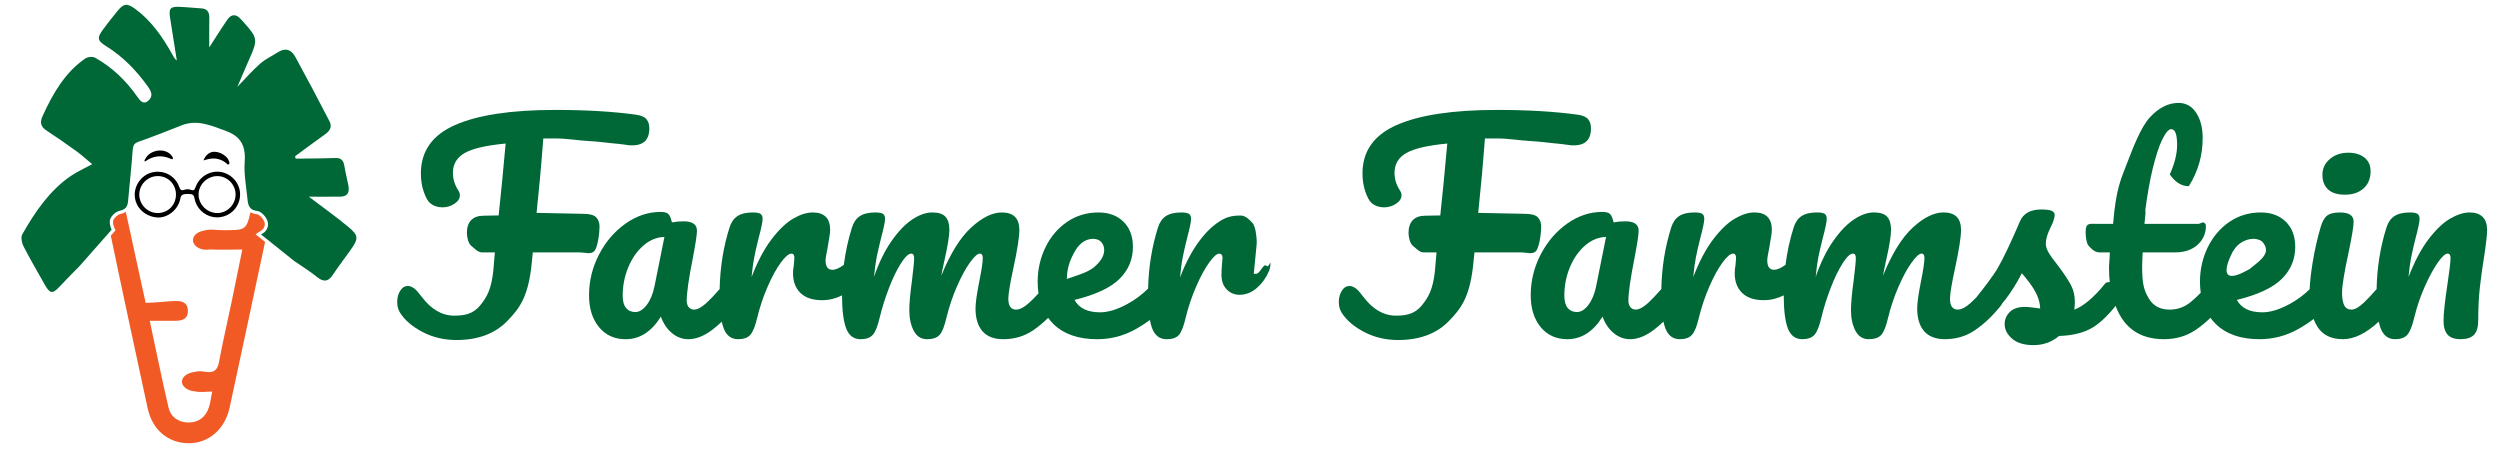
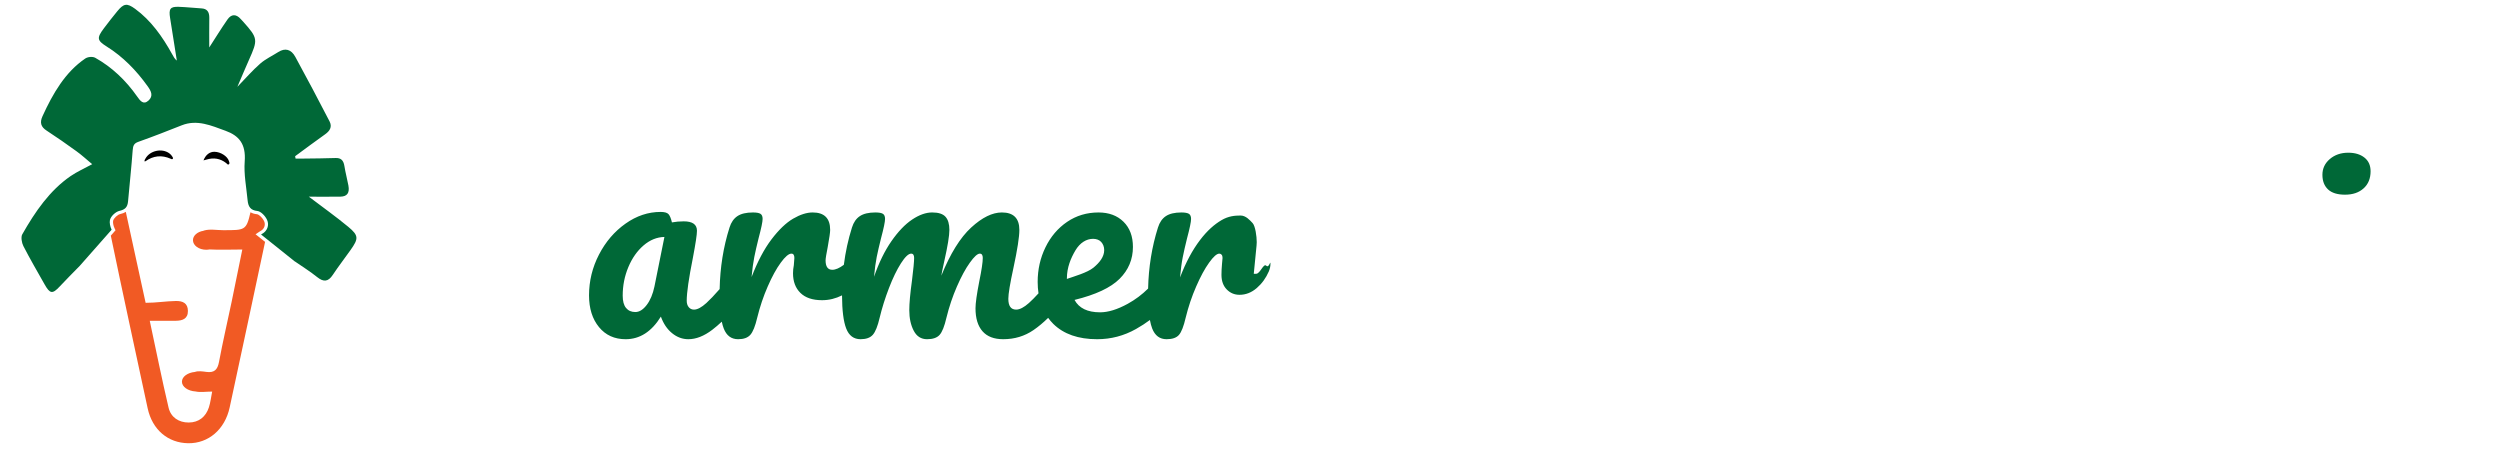
<svg xmlns="http://www.w3.org/2000/svg" xml:space="preserve" viewBox="0 0 351 63" height="63px" width="351px" y="0px" x="0px" id="Layer_1" version="1.1">
  <g>
-     <path d="M84.176,31.832c0-0.553-0.156-0.995-0.471-1.323c-0.315-0.327-0.938-0.49-1.869-0.49l-6.5-0.134   c0.326-3.074,0.643-6.448,0.944-10.448h1.701c1.611,0,3.153,0.284,4.627,0.36c1.474,0.073,2.954,0.299,4.44,0.425l1.323,0.175   c1.863,0.125,2.796-0.65,2.796-2.388c0-0.529-0.132-0.94-0.397-1.269c-0.265-0.327-0.75-0.534-1.453-0.635   c-3.275-0.453-7.055-0.673-11.335-0.673c-6.174,0-10.864,0.706-14.075,2.115c-3.212,1.412-4.817,3.679-4.817,6.804   c0,0.957,0.137,1.824,0.416,2.607c0.276,0.779,0.567,1.295,0.869,1.548c0.477,0.402,1.057,0.604,1.739,0.604   c0.628,0,1.195-0.169,1.699-0.511c0.504-0.339,0.756-0.735,0.756-1.189c0-0.226-0.075-0.451-0.227-0.679   c-0.502-0.78-0.755-1.599-0.755-2.456c0-1.235,0.553-2.167,1.663-2.796c1.107-0.631,3.022-1.069,5.742-1.325   c-0.354,3.957-0.681,7.319-0.982,10.092c-0.68,0.023-1.373,0.037-2.078,0.037c-0.78,0-1.374,0.208-1.777,0.623   C65.751,31.32,65.55,31.92,65.55,32.7c0,0.604,0.208,1.496,0.624,1.822c0.417,0.329,0.912,0.915,1.493,0.915h1.813l-0.227,2.655   c-0.277,2.521-0.901,3.652-1.869,4.824c-0.971,1.17-2.175,1.4-3.61,1.4c-1.788,0-3.288-0.972-4.496-2.559   c-0.454-0.579-0.827-1.059-1.115-1.26c-0.29-0.202-0.585-0.347-0.888-0.347c-0.428,0-0.788,0.204-1.077,0.659   c-0.29,0.451-0.433,0.971-0.433,1.575c0,0.604,0.137,1.113,0.414,1.541c0.68,1.058,1.738,1.958,3.174,2.7   c1.437,0.744,3.01,1.112,4.724,1.112c3.023,0,5.396-0.881,7.122-2.645c1.726-1.763,2.854-3.299,3.383-7.457l0.227-2.2h6.46   c0.931,0,1.649,0.331,2.153-0.161C83.926,34.785,84.176,32.688,84.176,31.832z" fill="#006837" />
    <path d="M176.37,38.437h-0.34c0.276-3,0.416-3.956,0.416-4.437c0-0.804-0.195-2.272-0.588-2.687   c-0.389-0.415-0.95-1.054-1.681-1.054c-0.807,0-1.699,0.074-2.682,0.653c-0.983,0.58-1.99,1.442-3.021,2.803   c-1.033,1.361-1.967,3.069-2.798,5.236c0.103-1.109,0.227-2.068,0.378-2.822c0.151-0.758,0.353-1.653,0.605-2.66   c0.376-1.411,0.567-2.324,0.567-2.727c0-0.352-0.101-0.596-0.301-0.722c-0.204-0.124-0.555-0.191-1.059-0.191   c-0.932,0-1.657,0.169-2.173,0.51c-0.518,0.341-0.887,0.876-1.116,1.607c-0.859,2.716-1.314,5.574-1.383,8.568   c-0.853,0.843-1.806,1.562-2.867,2.142c-1.449,0.794-2.74,1.192-3.875,1.192c-1.764,0-2.96-0.581-3.588-1.74   c2.972-0.73,5.082-1.718,6.329-2.965c1.249-1.246,1.87-2.74,1.87-4.477c0-1.484-0.439-2.665-1.322-3.533   c-0.881-0.87-2.053-1.304-3.512-1.304c-1.641,0-3.107,0.44-4.405,1.32c-1.296,0.883-2.312,2.074-3.04,3.573   c-0.731,1.498-1.096,3.116-1.096,4.855c0,0.564,0.042,1.099,0.117,1.608c-0.516,0.566-0.967,1.02-1.346,1.357   c-0.691,0.617-1.289,0.926-1.794,0.926c-0.73,0-1.095-0.505-1.095-1.512c0-0.704,0.239-2.152,0.718-4.344   c0.553-2.569,0.83-4.346,0.83-5.328c0-1.637-0.819-2.456-2.457-2.456c-1.334,0-2.77,0.704-4.307,2.117   c-1.536,1.408-2.935,3.663-4.193,6.761c0.075-0.453,0.213-1.132,0.416-2.039c0.477-2.117,0.716-3.577,0.716-4.383   c0-0.832-0.182-1.448-0.547-1.852s-0.988-0.604-1.87-0.604c-0.882,0-1.822,0.334-2.816,1.001c-0.995,0.667-1.964,1.68-2.91,3.042   c-0.943,1.358-1.755,3.021-2.436,4.986c0.1-1.107,0.227-2.032,0.377-2.777c0.151-0.743,0.353-1.618,0.605-2.625   c0.377-1.41,0.566-2.316,0.566-2.72c0-0.354-0.102-0.591-0.303-0.717c-0.202-0.126-0.553-0.189-1.058-0.189   c-0.932,0-1.656,0.169-2.171,0.51c-0.518,0.341-0.888,0.876-1.115,1.607c-0.535,1.688-0.91,3.437-1.139,5.233   c-0.623,0.465-1.165,0.698-1.619,0.698c-0.629,0-0.945-0.442-0.945-1.324c0-0.25,0.101-0.881,0.303-1.888   c0.227-1.26,0.34-2.054,0.34-2.381c0-1.637-0.818-2.456-2.457-2.456c-0.83,0-1.744,0.291-2.738,0.869   c-0.997,0.581-2.01,1.551-3.043,2.909c-1.033,1.361-1.963,3.125-2.796,5.29c0.102-1.109,0.228-2.041,0.379-2.796   c0.15-0.756,0.353-1.637,0.604-2.645c0.377-1.41,0.567-2.316,0.567-2.72c0-0.354-0.101-0.591-0.302-0.717   c-0.203-0.126-0.555-0.189-1.059-0.189c-0.931,0-1.656,0.169-2.172,0.51c-0.515,0.341-0.888,0.876-1.115,1.607   c-0.866,2.736-1.323,5.619-1.385,8.641c-0.747,0.854-1.369,1.507-1.863,1.956c-0.681,0.617-1.26,0.926-1.739,0.926   c-0.301,0-0.548-0.113-0.737-0.342c-0.189-0.226-0.283-0.528-0.283-0.907c0-1.132,0.289-3.148,0.869-6.043   c0.378-1.991,0.568-3.25,0.568-3.779c0-0.883-0.619-1.322-1.853-1.322c-0.579,0-1.133,0.05-1.662,0.149   c-0.127-0.554-0.284-0.937-0.472-1.152c-0.189-0.212-0.56-0.319-1.116-0.319c-1.737,0-3.381,0.546-4.929,1.644   c-1.549,1.094-2.792,2.544-3.722,4.344c-0.933,1.801-1.399,3.709-1.399,5.725c0,1.838,0.466,3.324,1.399,4.458   c0.93,1.134,2.178,1.699,3.74,1.699c1.989,0,3.639-1.056,4.949-3.173c0.353,0.983,0.876,1.759,1.569,2.325   c0.692,0.566,1.455,0.848,2.285,0.848c1.083,0,2.204-0.438,3.362-1.322c0.455-0.345,0.899-0.734,1.333-1.139   c0.077,0.359,0.167,0.68,0.273,0.95c0.39,1.009,1.064,1.511,2.021,1.511c0.78,0,1.354-0.206,1.72-0.621   c0.366-0.416,0.685-1.215,0.963-2.401c0.377-1.538,0.87-2.997,1.475-4.382c0.604-1.386,1.214-2.5,1.832-3.342   c0.617-0.847,1.117-1.269,1.493-1.269c0.277,0,0.416,0.203,0.416,0.606c0,0.174-0.026,0.517-0.076,1.02   c-0.076,0.379-0.114,0.755-0.114,1.134c0,1.159,0.347,2.077,1.04,2.756c0.694,0.681,1.707,1.022,3.042,1.022   c0.982,0,1.914-0.232,2.798-0.677c0.01,2.116,0.204,3.666,0.584,4.643c0.389,1.009,1.063,1.511,2.021,1.511   c0.781,0,1.354-0.206,1.72-0.621c0.365-0.416,0.685-1.215,0.961-2.401c0.328-1.361,0.762-2.744,1.305-4.156   c0.542-1.41,1.102-2.568,1.682-3.477c0.579-0.906,1.058-1.36,1.436-1.36c0.277,0,0.415,0.203,0.415,0.606   c0,0.503-0.1,1.561-0.302,3.173c-0.251,1.813-0.377,3.2-0.377,4.156c0,1.134,0.208,2.097,0.625,2.891   c0.415,0.794,1.039,1.189,1.87,1.189c0.805,0,1.391-0.199,1.757-0.603c0.365-0.403,0.685-1.21,0.964-2.419   c0.377-1.538,0.868-2.997,1.474-4.382c0.604-1.386,1.209-2.5,1.813-3.342c0.604-0.847,1.07-1.269,1.397-1.269   c0.277,0,0.416,0.203,0.416,0.606c0,0.603-0.164,1.699-0.491,3.287c-0.354,1.813-0.53,3.073-0.53,3.779   c0,1.411,0.328,2.487,0.983,3.229c0.654,0.746,1.625,1.114,2.909,1.114c1.588,0,3.004-0.425,4.252-1.283   c0.713-0.49,1.397-1.068,2.057-1.715c0.217,0.299,0.451,0.584,0.719,0.847c1.46,1.435,3.514,2.152,6.158,2.152   c1.94,0,3.761-0.477,5.46-1.435c0.72-0.405,1.366-0.827,1.948-1.263c0.087,0.458,0.19,0.858,0.318,1.187   c0.393,1.009,1.064,1.511,2.023,1.511c0.805,0,1.382-0.199,1.737-0.603c0.351-0.403,0.666-1.21,0.944-2.419   c0.378-1.538,0.87-2.997,1.476-4.382c0.601-1.386,1.207-2.5,1.812-3.342c0.605-0.847,1.082-1.269,1.436-1.269   c0.126,0,0.233,0.05,0.323,0.153c0.087,0.1,0.129,0.251,0.129,0.453c0,0.151-0.024,0.427-0.074,0.83   c-0.051,0.557-0.076,1.071-0.076,1.549c0,0.857,0.247,1.538,0.737,2.041c0.49,0.503,1.089,0.755,1.794,0.755   c0.882,0,1.686-0.315,2.42-0.945c0.73-0.629,1.295-1.41,1.7-2.343c0.151-0.375,0.226-0.73,0.226-1.058   c0-0.579-0.196,0.65-0.584,0.262C177.395,36.918,176.925,38.437,176.37,38.437z M91.886,40.22   c-0.227,1.082-0.592,1.953-1.096,2.607c-0.504,0.656-1.034,0.983-1.587,0.983c-0.554,0-0.989-0.191-1.303-0.57   c-0.317-0.375-0.473-0.957-0.473-1.737c0-1.41,0.265-2.743,0.793-4.004c0.529-1.259,1.24-2.272,2.135-3.042   c0.894-0.767,1.87-1.166,2.929-1.189L91.886,40.22z M149.791,39.086c0-1.537,0.555-2.846,1.197-3.93   c0.644-1.081,1.547-1.625,2.48-1.625c0.453,0,0.872,0.146,1.134,0.435c0.266,0.292,0.428,0.674,0.428,1.152   c0,0.934-0.65,1.753-1.506,2.458c-0.858,0.706-2.733,1.233-3.733,1.585V39.086z" fill="#006837" />
-     <path d="M216.382,31.832c0-0.553-0.156-0.995-0.472-1.323c-0.317-0.327-0.94-0.49-1.872-0.49l-6.497-0.134   c0.326-3.074,0.641-6.448,0.943-10.448h1.7c1.61,0,3.154,0.284,4.629,0.36c1.473,0.073,2.954,0.299,4.437,0.425l1.325,0.175   c1.866,0.125,2.798-0.65,2.798-2.388c0-0.529-0.135-0.94-0.396-1.269c-0.264-0.327-0.751-0.534-1.457-0.635   c-3.274-0.453-7.055-0.673-11.335-0.673c-6.172,0-10.864,0.706-14.077,2.115c-3.211,1.412-4.815,3.679-4.815,6.804   c0,0.957,0.14,1.824,0.416,2.607c0.277,0.779,0.569,1.295,0.868,1.548c0.477,0.402,1.061,0.604,1.74,0.604   c0.627,0,1.195-0.169,1.697-0.511c0.506-0.339,0.759-0.735,0.759-1.189c0-0.226-0.076-0.451-0.228-0.679   c-0.504-0.78-0.755-1.599-0.755-2.456c0-1.235,0.555-2.167,1.664-2.796c1.107-0.631,3.024-1.069,5.742-1.325   c-0.354,3.957-0.679,7.319-0.981,10.092c-0.681,0.023-1.375,0.037-2.079,0.037c-0.782,0-1.375,0.208-1.778,0.623   c-0.398,0.415-0.601,1.015-0.601,1.795c0,0.604,0.209,1.496,0.623,1.822c0.417,0.329,0.911,0.915,1.493,0.915h1.814l-0.229,2.655   c-0.276,2.521-0.896,3.652-1.868,4.824c-0.971,1.17-2.175,1.4-3.61,1.4c-1.788,0-3.289-0.972-4.496-2.559   c-0.454-0.579-0.827-1.059-1.113-1.26c-0.292-0.202-0.586-0.347-0.891-0.347c-0.429,0-0.785,0.204-1.078,0.659   c-0.288,0.451-0.432,0.971-0.432,1.575c0,0.604,0.136,1.113,0.414,1.541c0.682,1.058,1.738,1.958,3.173,2.7   c1.438,0.744,3.012,1.112,4.727,1.112c3.022,0,5.396-0.881,7.12-2.645c1.727-1.763,2.854-3.299,3.382-7.457l0.228-2.2h6.46   c0.931,0,1.648,0.331,2.153-0.161C216.13,34.785,216.382,32.688,216.382,31.832z" fill="#006837" />
    <path d="M329.242,27.333c1.083,0,1.951-0.293,2.607-0.887c0.656-0.591,0.981-1.391,0.981-2.399   c0-0.83-0.289-1.473-0.869-1.928c-0.579-0.455-1.334-0.679-2.264-0.679c-1.035,0-1.896,0.297-2.59,0.889   c-0.692,0.591-1.04,1.328-1.04,2.21c0,0.881,0.266,1.567,0.794,2.059C327.389,27.091,328.184,27.333,329.242,27.333z" fill="#006837" />
  </g>
  <g>
    <path d="M48.891,31.84c-1.746-1.445-3.585-2.75-5.53-4.226c1.533,0,2.985,0.019,4.437-0.005   c0.948-0.017,1.309-0.528,1.119-1.559c-0.167-0.915-0.418-1.809-0.56-2.725c-0.13-0.84-0.506-1.167-1.249-1.139   c-1.472,0.055-2.943,0.058-4.415,0.078c-0.398,0.008-0.795,0.001-1.194,0.001c-0.022-0.109-0.044-0.221-0.065-0.332   c1.403-1.029,2.8-2.079,4.219-3.082c0.632-0.448,1.023-1.023,0.62-1.803c-1.57-3.043-3.175-6.069-4.812-9.067   c-0.571-1.048-1.419-1.3-2.409-0.664c-0.841,0.538-1.76,0.956-2.516,1.615c-1.076,0.938-2.033,2.049-3.209,3.258   c0.6-1.393,1.097-2.594,1.626-3.776c1.28-2.854,1.258-3.048-0.772-5.327c-0.126-0.143-0.26-0.279-0.389-0.422   c-0.639-0.714-1.309-0.709-1.851,0.067c-0.903,1.292-1.731,2.649-2.562,3.932c0-1.247-0.014-2.704,0.006-4.159   c0.01-0.855-0.329-1.28-1.08-1.325c-1.074-0.065-2.146-0.186-3.221-0.222c-1.194-0.039-1.41,0.283-1.202,1.57   c0.322,1.994,0.632,3.986,0.946,5.982c-0.322-0.256-0.476-0.568-0.643-0.874c-1.383-2.504-2.995-4.774-5.216-6.396   c-1.149-0.838-1.598-0.762-2.51,0.349C15.822,2.367,15.2,3.155,14.597,3.96c-1.034,1.376-0.982,1.715,0.38,2.57   c2.262,1.415,4.148,3.329,5.765,5.597c0.457,0.639,0.838,1.341,0.096,2.002c-0.715,0.634-1.16,0.021-1.588-0.588   c-1.608-2.291-3.558-4.126-5.87-5.423c-0.376-0.209-1.05-0.147-1.417,0.103c-2.808,1.915-4.533,4.888-5.998,8.1   c-0.414,0.903-0.206,1.501,0.563,2.004c1.427,0.933,2.832,1.911,4.219,2.917c0.755,0.548,1.452,1.192,2.197,1.81   c-1.118,0.607-2.121,1.049-3.029,1.67c-2.925,2.009-4.98,4.988-6.793,8.186c-0.208,0.367-0.073,1.188,0.156,1.632   c0.936,1.825,1.968,3.585,2.97,5.365c0.77,1.372,1.121,1.404,2.138,0.315c0.88-0.946,1.794-1.85,2.818-2.902l4.467-5.064   c-0.208-0.43-0.323-1.004-0.234-1.372c0.127-0.541,0.811-1.159,1.331-1.275c0.78-0.176,1.14-0.495,1.214-1.368   c0.208-2.384,0.474-4.759,0.646-7.143c0.049-0.669,0.2-0.973,0.792-1.182c2.046-0.724,4.074-1.519,6.096-2.321   c2.167-0.857,4.14,0.04,6.151,0.77c1.864,0.679,2.88,1.827,2.69,4.297c-0.137,1.793,0.234,3.636,0.406,5.455   c0.084,0.896,0.415,1.409,1.36,1.505c0.5,0.048,1.122,0.694,1.375,1.252c0.345,0.754,0.005,1.578-0.679,1.949   c-0.06,0.034-0.115,0.066-0.167,0.1l4.742,3.79c0.017,0.006,0.032,0.01,0.046,0.02c1.041,0.714,2.11,1.388,3.102,2.182   c0.869,0.692,1.52,0.684,2.185-0.323c0.796-1.205,1.68-2.331,2.506-3.508C50.361,33.487,50.366,33.068,48.891,31.84z" fill="#006837" />
    <path d="M31.76,22.899c0.106,0.084,0.204,0.274,0.356,0.177c0.182-0.119,0.073-0.315,0.022-0.475   c-0.219-0.672-1.159-1.27-2.007-1.29c-0.696-0.015-1.251,0.416-1.563,1.208c0.139-0.034,0.277-0.069,0.412-0.111   C29.992,22.097,30.921,22.24,31.76,22.899z" />
    <polygon points="27.765,22.522 27.77,22.525 27.772,22.52" fill="#006837" />
    <path d="M23.954,22.286c0.1,0.045,0.223,0.129,0.313,0c0.065-0.096-0.014-0.196-0.064-0.282c-0.109-0.189-0.255-0.349-0.434-0.479   c-1.039-0.752-2.714-0.39-3.341,0.729c-0.068,0.119-0.168,0.235-0.13,0.407c0.045-0.007,0.094,0.001,0.122-0.02   C21.532,21.852,22.709,21.735,23.954,22.286z" />
    <path d="M36.404,32.541c0.063-0.04,0.127-0.08,0.196-0.118c0.505-0.274,0.713-0.858,0.485-1.358   c-0.228-0.503-0.742-0.961-1.005-0.988c-0.381-0.036-0.677-0.138-0.912-0.277c-0.591,2.57-0.776,2.516-3.843,2.517   c-0.896,0.002-1.841-0.194-2.671,0.046c-0.039,0.01-0.073,0.03-0.109,0.045c-0.831,0.135-1.454,0.671-1.454,1.312   c0,0.744,0.834,1.345,1.862,1.345c0.162,0,0.313-0.017,0.462-0.045c1.443,0.082,2.927,0.012,4.606,0.012   c-0.516,2.534-0.993,4.92-1.491,7.302c-0.591,2.829-1.251,5.646-1.782,8.488c-0.207,1.1-0.668,1.544-1.781,1.393   c-0.527-0.071-1.145-0.164-1.608,0.007c-1.024,0.098-1.815,0.669-1.815,1.367c0,0.721,0.84,1.305,1.915,1.373   c0.678,0.154,1.46,0.015,2.329,0.015c-0.166,0.826-0.241,1.544-0.461,2.219c-0.437,1.341-1.428,2.118-2.827,2.126   c-1.394,0.009-2.514-0.729-2.834-2.093c-0.936-3.979-1.74-7.983-2.641-12.188c1.345,0,2.491,0.007,3.639-0.003   c0.931-0.01,1.729-0.259,1.719-1.383c-0.007-1.081-0.708-1.413-1.692-1.396c-1.366,0.023-2.731,0.256-4.246,0.256   c-0.925-4.353-1.841-8.319-2.781-12.769c-0.214,0.136-0.475,0.239-0.796,0.312c-0.37,0.083-0.903,0.588-0.984,0.933   c-0.051,0.213,0.01,0.671,0.202,1.066l0.133,0.274l-0.662,0.752c1.673,8.089,3.431,16.116,5.17,24.225   c0.652,3.049,2.879,4.88,5.691,4.921c2.84,0.045,5.167-1.936,5.831-5.044c1.668-7.807,3.34-15.475,4.968-23.227l-1.339-1.069   L36.404,32.541z" fill="#F15A24" />
  </g>
-   <path d="M348.566,30.454c-0.413-0.417-1.024-0.625-1.831-0.625c-0.83,0-1.743,0.291-2.74,0.869  c-0.998,0.581-2.009,1.551-3.042,2.909c-1.033,1.361-1.964,3.125-2.794,5.29c0.101-1.109,0.224-2.041,0.375-2.796  c0.153-0.756,0.355-1.637,0.608-2.645c0.375-1.41,0.566-2.316,0.566-2.72c0-0.354-0.103-0.591-0.304-0.717  c-0.201-0.126-0.554-0.189-1.059-0.189c-0.932,0-1.654,0.169-2.17,0.51c-0.516,0.341-0.89,0.876-1.116,1.607  c-0.867,2.738-1.326,5.622-1.383,8.644c-0.729,0.83-1.338,1.481-1.828,1.934c-0.679,0.63-1.249,0.945-1.702,0.945  c-0.478,0-0.819-0.203-1.02-0.604c-0.199-0.404-0.302-0.983-0.302-1.74c0-0.981,0.302-2.856,0.907-5.628  c0.481-2.292,0.717-3.752,0.717-4.384c0-0.857-0.64-1.284-1.924-1.284c-0.833,0-1.436,0.151-1.814,0.454  c-0.377,0.302-0.68,0.856-0.909,1.664c-0.452,1.534-0.823,3.191-1.116,4.968c-0.234,1.451-0.369,2.676-0.412,3.699  c-0.824,0.8-1.74,1.484-2.76,2.042c-1.448,0.794-2.74,1.192-3.874,1.192c-1.763,0-2.959-0.581-3.586-1.74  c2.97-0.73,5.079-1.718,6.326-2.965c1.246-1.246,1.871-2.74,1.871-4.477c0-1.484-0.441-2.665-1.32-3.533  c-0.885-0.87-2.055-1.304-3.515-1.304c-1.639,0-3.108,0.44-4.403,1.32c-1.298,0.883-2.312,2.074-3.042,3.573  c-0.731,1.498-1.096,3.116-1.096,4.855c0,0.536,0.042,1.042,0.108,1.529c-0.546,0.556-1.051,1.021-1.506,1.38  c-0.832,0.654-1.787,0.983-2.873,0.983c-1.334,0-2.311-0.531-2.925-1.587c-0.619-1.06-0.925-1.888-0.925-4.508  c0-0.704,0.023,0.062,0.073-1.938h4.613c2.846,0,4.267-1.878,4.267-3.618c0-0.475-0.088-0.372-0.264-0.549  c-0.178-0.176-0.467,0.167-0.87,0.167h-0.858c-0.02,0-0.037,0-0.037,0h-6.057h-0.432h-0.106l0.148-1.548  c-0.008,0.006-0.015-0.442-0.023-0.434c0.275-2.039,0.621-4.125,1.038-5.803c0.414-1.673,0.857-3.099,1.322-4.043  c0.467-0.943,0.89-1.474,1.269-1.474c0.553,0,0.829,0.716,0.829,2.202c0,1.256-0.345,2.631-1.028,4.151  c0.636,0.917,1.513,1.685,2.675,1.65c1.296-2.057,1.944-4.316,1.944-6.77c0-1.412-0.304-2.586-0.904-3.518  c-0.608-0.932-1.438-1.399-2.496-1.399c-1.436,0-2.779,0.679-4.026,2.04c-1.245,1.362-2.31,4.122-3.191,6.415  c-0.88,2.293-1.538,3.53-1.966,8.53h-2.152c-1.135,0-1.7-0.233-1.7,1.182c0,0.604,0.131,1.583,0.397,1.859  c0.264,0.281,0.774,0.959,1.527,0.959h1.476c-0.076,2-0.114,1.247-0.114,2.353c0,0.816,0.036,1.076,0.103,1.8  c-0.226,0.083-0.436-0.025-0.632,0.203c-1.662,2.064-3.112,3.212-4.343,3.69c0.05-0.455,0.075-0.872,0.075-1.125  c0-0.88-0.206-1.721-0.626-2.465c-0.412-0.744-1.024-1.66-1.833-2.72c-0.551-0.681-0.961-1.251-1.224-1.707  c-0.266-0.451-0.396-0.875-0.396-1.251c0-0.629,0.226-1.401,0.679-2.306c0.174-0.329,0.315-0.657,0.415-0.986  c0.1-0.325,0.153-0.564,0.153-0.717c0-0.277-0.14-0.478-0.417-0.604c-0.277-0.126-0.769-0.188-1.473-0.188  c-1.512,0-2.507,0.553-2.987,1.662c-0.553,1.308-1.123,2.575-1.7,3.797c-0.579,1.222-1.08,2.196-1.509,2.927  c-0.669,1.053-1.652,2.384-2.934,3.979c-0.289,0.297-0.553,0.554-0.789,0.764c-0.692,0.617-1.29,0.926-1.795,0.926  c-0.732,0-1.096-0.505-1.096-1.512c0-0.704,0.239-2.152,0.721-4.344c0.551-2.569,0.828-4.346,0.828-5.328  c0-1.637-0.82-2.456-2.456-2.456c-1.335,0-2.771,0.704-4.309,2.117c-1.534,1.408-2.933,3.663-4.191,6.761  c0.075-0.453,0.213-1.132,0.414-2.039c0.478-2.117,0.717-3.577,0.717-4.383c0-0.832-0.18-1.448-0.546-1.852  c-0.364-0.403-0.988-0.604-1.871-0.604c-0.88,0-1.821,0.334-2.814,1.001c-0.996,0.667-1.964,1.68-2.907,3.042  c-0.948,1.358-1.758,3.021-2.439,4.986c0.1-1.107,0.228-2.032,0.377-2.777c0.151-0.743,0.354-1.618,0.606-2.625  c0.378-1.41,0.566-2.316,0.566-2.72c0-0.354-0.102-0.591-0.301-0.717c-0.204-0.126-0.557-0.189-1.06-0.189  c-0.935,0-1.657,0.169-2.175,0.51c-0.512,0.341-0.885,0.876-1.111,1.607c-0.537,1.688-0.913,3.437-1.141,5.233  c-0.621,0.465-1.162,0.698-1.619,0.698c-0.626,0-0.945-0.442-0.945-1.324c0-0.25,0.1-0.881,0.302-1.888  c0.229-1.26,0.342-2.054,0.342-2.381c0-1.637-0.822-2.456-2.459-2.456c-0.829,0-1.742,0.291-2.738,0.869  c-0.994,0.581-2.009,1.551-3.039,2.909c-1.036,1.361-1.966,3.125-2.797,5.29c0.1-1.109,0.226-2.041,0.377-2.796  c0.149-0.756,0.354-1.637,0.604-2.645c0.377-1.41,0.566-2.316,0.566-2.72c0-0.354-0.1-0.591-0.301-0.717  c-0.204-0.126-0.556-0.189-1.059-0.189c-0.935,0-1.657,0.169-2.173,0.51c-0.515,0.341-0.885,0.876-1.112,1.607  c-0.869,2.736-1.325,5.619-1.385,8.641c-0.75,0.854-1.371,1.507-1.864,1.956c-0.681,0.617-1.262,0.926-1.74,0.926  c-0.301,0-0.548-0.113-0.734-0.342c-0.19-0.226-0.287-0.528-0.287-0.907c0-1.132,0.292-3.148,0.87-6.043  c0.381-1.991,0.568-3.25,0.568-3.779c0-0.883-0.616-1.322-1.853-1.322c-0.578,0-1.13,0.05-1.662,0.149  c-0.125-0.554-0.281-0.937-0.472-1.152c-0.188-0.212-0.561-0.319-1.113-0.319c-1.738,0-3.383,0.546-4.933,1.644  c-1.549,1.094-2.788,2.544-3.723,4.344c-0.932,1.801-1.396,3.709-1.396,5.725c0,1.838,0.464,3.324,1.396,4.458  c0.935,1.134,2.18,1.699,3.743,1.699c1.987,0,3.638-1.056,4.948-3.173c0.352,0.983,0.876,1.759,1.569,2.325  c0.692,0.566,1.455,0.848,2.288,0.848c1.082,0,2.201-0.438,3.358-1.322c0.457-0.345,0.9-0.734,1.335-1.139  c0.078,0.359,0.166,0.68,0.274,0.95c0.39,1.009,1.064,1.511,2.021,1.511c0.778,0,1.353-0.206,1.718-0.621  c0.367-0.416,0.689-1.215,0.961-2.401c0.381-1.538,0.87-2.997,1.476-4.382c0.604-1.386,1.215-2.5,1.832-3.342  c0.618-0.847,1.114-1.269,1.491-1.269c0.279,0,0.419,0.203,0.419,0.606c0,0.174-0.028,0.517-0.075,1.02  c-0.075,0.379-0.113,0.755-0.113,1.134c0,1.159,0.344,2.077,1.038,2.756c0.691,0.681,1.706,1.022,3.042,1.022  c0.983,0,1.911-0.232,2.8-0.677c0.009,2.116,0.202,3.666,0.583,4.643c0.39,1.009,1.064,1.511,2.019,1.511  c0.78,0,1.355-0.206,1.722-0.621c0.364-0.416,0.684-1.215,0.959-2.401c0.329-1.361,0.761-2.744,1.304-4.156  c0.545-1.41,1.105-2.568,1.684-3.477c0.578-0.906,1.058-1.36,1.435-1.36c0.281,0,0.417,0.203,0.417,0.606  c0,0.503-0.101,1.561-0.306,3.173c-0.249,1.813-0.374,3.2-0.374,4.156c0,1.134,0.205,2.097,0.622,2.891  c0.417,0.794,1.041,1.189,1.871,1.189c0.807,0,1.391-0.199,1.757-0.603c0.365-0.403,0.686-1.21,0.963-2.419  c0.378-1.538,0.869-2.997,1.476-4.382c0.603-1.386,1.207-2.5,1.815-3.342c0.601-0.847,1.069-1.269,1.395-1.269  c0.279,0,0.414,0.203,0.414,0.606c0,0.603-0.161,1.699-0.487,3.287c-0.357,1.813-0.531,3.073-0.531,3.779  c0,1.411,0.329,2.487,0.985,3.229c0.652,0.746,1.62,1.114,2.909,1.114c1.587,0,3.002-0.425,4.249-1.283  c1.25-0.855,2.413-1.951,3.495-3.286c0.129-0.151,0.239-0.319,0.332-0.5c0.133-0.164,0.274-0.318,0.404-0.483  c0.769-0.983,1.542-2.216,2.324-3.703c0.354,0.401,0.73,0.874,1.136,1.416c0.402,0.542,0.734,1.101,0.998,1.682  c0.266,0.58,0.408,1.196,0.437,1.852c-0.228-0.025-0.563-0.07-1.003-0.133c-0.438-0.063-0.823-0.094-1.152-0.094  c-0.933,0-1.636,0.239-2.115,0.719c-0.479,0.476-0.717,1.044-0.717,1.698c0,0.757,0.345,1.438,1.04,2.041  c0.692,0.606,1.695,0.908,3.003,0.908c1.385,0,2.582-0.428,3.59-1.285c1.687-0.05,3.103-0.358,4.25-0.926  c1.147-0.566,2.347-1.63,3.606-3.191c0.035-0.04,0.055-0.086,0.083-0.126c1.156,3.125,3.419,4.696,6.794,4.696  c1.663,0,3.135-0.425,4.423-1.283c0.736-0.492,1.436-1.071,2.105-1.722c0.221,0.3,0.457,0.589,0.726,0.853  c1.461,1.435,3.511,2.152,6.158,2.152c1.939,0,3.762-0.477,5.461-1.435c0.797-0.448,1.508-0.917,2.133-1.405  c0.155,0.399,0.334,0.767,0.548,1.103c0.744,1.159,1.932,1.736,3.571,1.736c1.591,0,3.27-0.823,5.036-2.465  c0.075,0.363,0.166,0.682,0.27,0.955c0.392,1.009,1.066,1.511,2.024,1.511c0.779,0,1.354-0.206,1.717-0.621  c0.365-0.416,0.688-1.215,0.966-2.401c0.377-1.538,0.872-2.997,1.489-4.382c0.618-1.386,1.222-2.5,1.815-3.342  c0.593-0.847,1.051-1.269,1.38-1.269c0.275,0,0.415,0.203,0.415,0.606c0,0.553-0.151,1.838-0.455,3.854  c-0.353,2.318-0.527,3.978-0.527,4.986c0,0.858,0.188,1.499,0.566,1.928c0.377,0.428,0.981,0.641,1.813,0.641  c0.88,0,1.516-0.206,1.906-0.621c0.394-0.416,0.587-1.103,0.587-2.061c0-1.687,0.073-3.218,0.228-4.591  c0.151-1.372,0.354-2.827,0.606-4.363c0.274-1.813,0.412-3.047,0.412-3.703C349.189,31.478,348.983,30.867,348.566,30.454z   M224.091,40.22c-0.226,1.082-0.591,1.953-1.095,2.607c-0.505,0.656-1.035,0.983-1.589,0.983c-0.553,0-0.988-0.191-1.301-0.57  c-0.316-0.375-0.472-0.957-0.472-1.737c0-1.41,0.264-2.743,0.791-4.004c0.53-1.259,1.244-2.272,2.135-3.042  c0.898-0.767,1.871-1.166,2.931-1.189L224.091,40.22z M316.367,33.53c0.454,0,1.013,0.146,1.279,0.435  c0.266,0.292,0.498,0.674,0.498,1.152c0,0.934-1.195,1.753-2.051,2.458c-0.078,0.063-0.149,0.123-0.222,0.184  c-0.039,0.021-0.071,0.04-0.113,0.063c-5.257,3.003-2.346-2.346-2.346-2.346l-0.017,0.003c0.071-0.109,0.138-0.219,0.201-0.324  C314.236,34.075,315.434,33.53,316.367,33.53z" fill="#006837" />
  <g>
-     <path d="M18.914,27.325c0-1.495,1.132-2.879,2.578-3.151   c1.601-0.301,3.124,0.533,3.67,2.069c0.154,0.431,0.321,0.558,0.751,0.396c0.285-0.106,0.609-0.094,0.896,0.017   c0.387,0.148,0.511-0.009,0.638-0.363c0.648-1.814,2.681-2.687,4.365-1.9c1.754,0.819,2.415,2.856,1.465,4.52   c-0.657,1.15-1.99,1.781-3.307,1.564c-1.332-0.219-2.41-1.27-2.653-2.585c-0.103-0.556-0.26-0.665-0.963-0.665   c-0.719,0-0.935,0.137-1.037,0.664c-0.307,1.585-1.846,2.792-3.356,2.632C20.204,30.337,18.915,28.984,18.914,27.325z    M33.077,27.29c-0.009-1.406-1.197-2.583-2.591-2.567c-1.427,0.016-2.635,1.229-2.607,2.621c0.027,1.398,1.203,2.553,2.611,2.566   C31.904,29.921,33.086,28.724,33.077,27.29z M24.706,27.306c-0.004-1.453-1.12-2.585-2.549-2.585c-1.432,0-2.604,1.173-2.601,2.604   c0.004,1.43,1.194,2.604,2.62,2.585C23.617,29.892,24.709,28.767,24.706,27.306z" clip-rule="evenodd" fill-rule="evenodd" />
-   </g>
+     </g>
</svg>